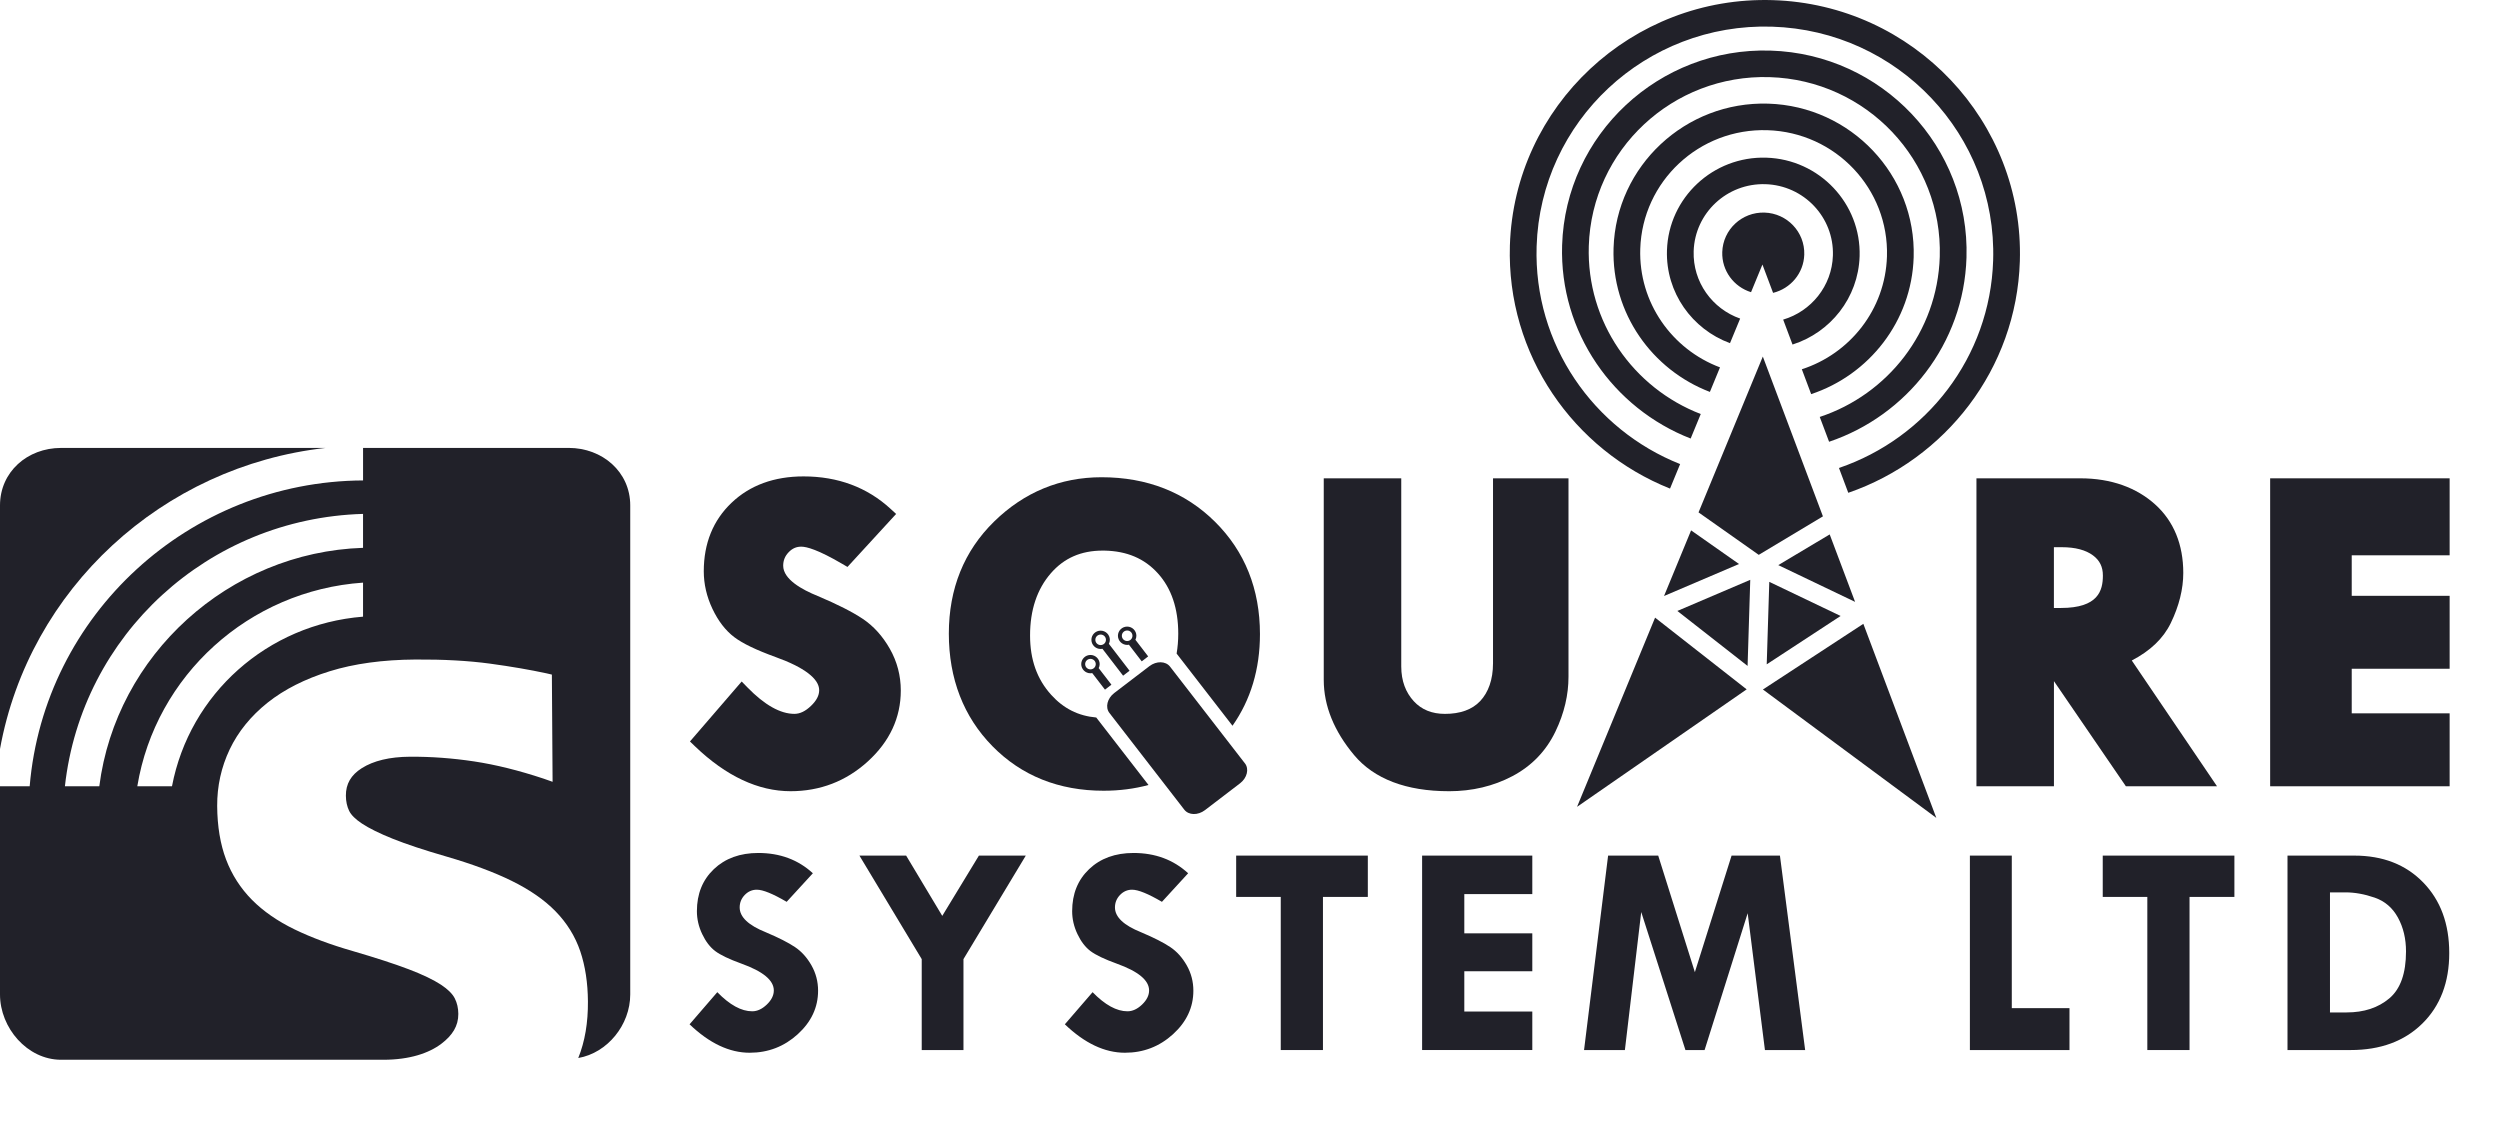
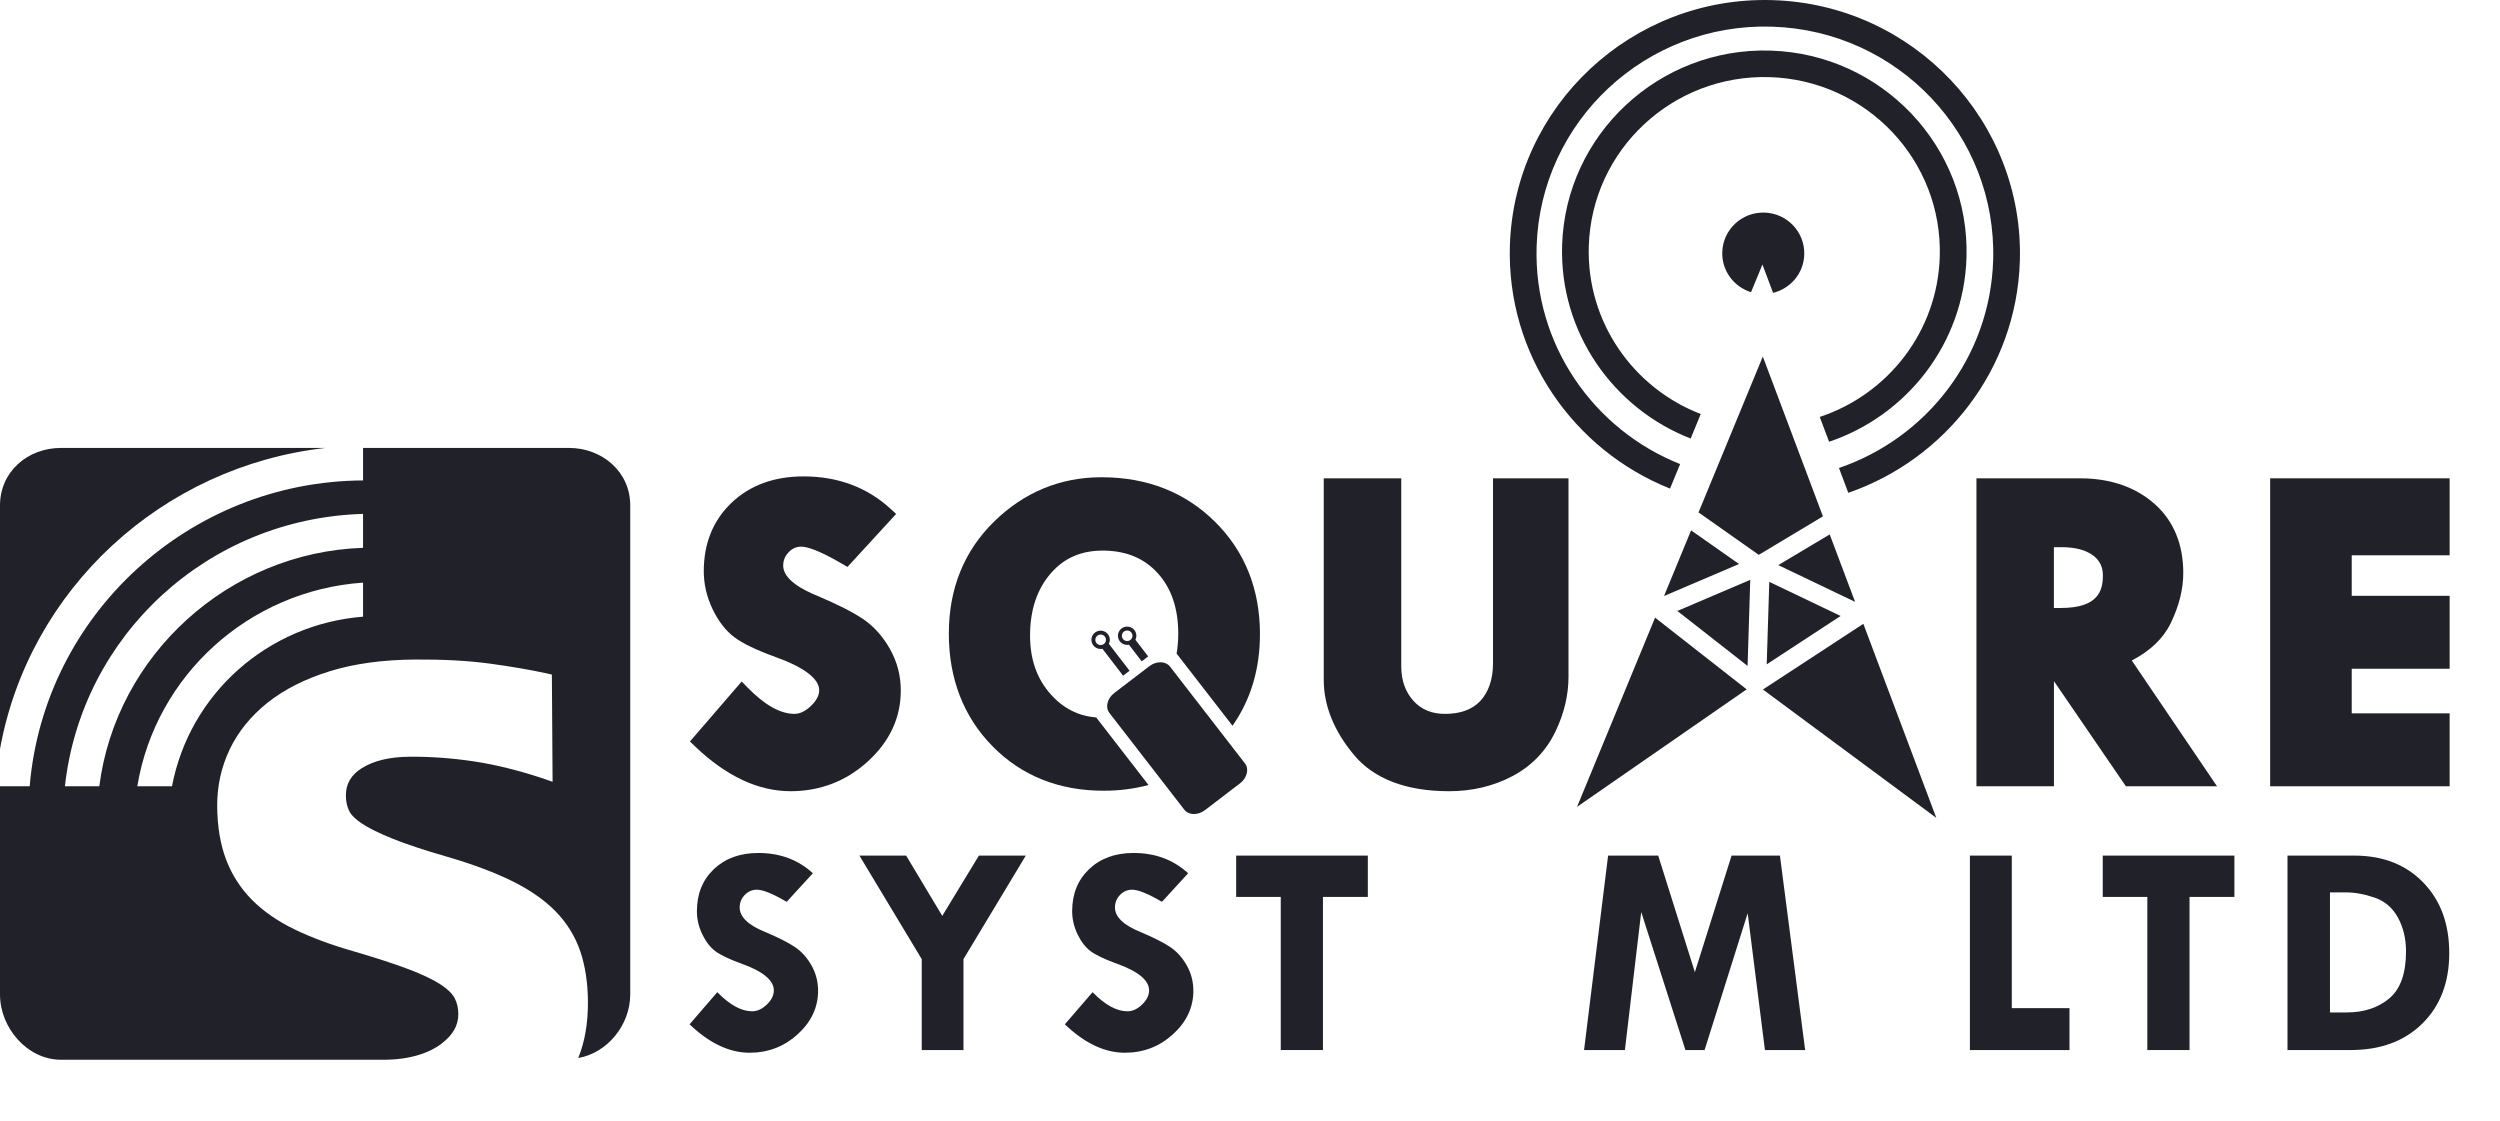
<svg xmlns="http://www.w3.org/2000/svg" width="116" height="52" viewBox="0 0 116 52" fill="none">
  <g clip-path="url(#clip0_57_367)">
    <path d="M15.108 20.784H2.834C1.269 20.784 0 21.896 0 23.451V34.753C1.348 27.319 7.535 21.63 15.108 20.784Z" fill="#212129" />
    <path d="M26.387 20.784H16.846V22.292C8.781 22.334 2.046 28.517 1.377 36.483H0V46.142C0 47.697 1.269 49.173 2.834 49.173H17.787C19.005 49.173 19.901 48.868 20.478 48.431C20.992 48.041 21.27 47.606 21.266 47.044C21.264 46.778 21.211 46.539 21.101 46.323C20.995 46.115 20.781 45.901 20.464 45.692C20.117 45.464 19.615 45.222 18.971 44.977C18.311 44.726 17.435 44.44 16.364 44.128C15.347 43.836 14.439 43.498 13.67 43.125C12.882 42.743 12.216 42.282 11.693 41.754C11.162 41.218 10.756 40.587 10.488 39.876C10.222 39.173 10.084 38.34 10.077 37.401C10.072 36.478 10.267 35.592 10.658 34.771C11.049 33.951 11.642 33.221 12.418 32.602C13.185 31.991 14.153 31.501 15.295 31.147C16.428 30.794 17.767 30.611 19.275 30.602C20.566 30.593 21.729 30.657 22.731 30.792C23.726 30.927 24.595 31.079 25.36 31.243L25.607 31.301L25.64 36.276L25.217 36.127C24.075 35.749 23 35.481 22 35.33C20.997 35.179 19.998 35.105 19.018 35.112C18.083 35.118 17.332 35.297 16.784 35.645C16.285 35.961 16.045 36.377 16.049 36.92C16.051 37.185 16.102 37.421 16.199 37.621C16.291 37.814 16.492 38.013 16.793 38.212C17.128 38.434 17.609 38.672 18.221 38.917C18.844 39.167 19.681 39.446 20.711 39.743C21.904 40.09 22.923 40.469 23.74 40.871C24.575 41.281 25.261 41.756 25.777 42.285C26.303 42.823 26.69 43.448 26.925 44.141C27.155 44.822 27.274 45.605 27.28 46.468C27.287 47.443 27.143 48.322 26.831 49.092C28.19 48.856 29.243 47.55 29.243 46.142V23.45C29.243 21.895 27.951 20.783 26.386 20.783L26.387 20.784ZM16.846 28.613C12.402 28.968 8.798 32.197 7.98 36.483H6.371C7.218 31.344 11.549 27.399 16.845 27.034V28.614L16.846 28.613ZM16.846 25.419C10.603 25.625 5.384 30.394 4.608 36.482H3.012C3.789 29.462 9.655 24.053 16.845 23.845V25.419H16.846Z" fill="#212129" />
    <path d="M36.682 36.712C35.182 36.712 33.692 36.013 32.254 34.635L32.014 34.404L34.414 31.622L34.685 31.9C35.476 32.711 36.208 33.123 36.859 33.123C37.118 33.123 37.371 33.002 37.63 32.753C37.886 32.508 38.01 32.27 38.01 32.025C38.01 31.494 37.312 30.963 35.992 30.489C35.091 30.162 34.462 29.86 34.072 29.565C33.667 29.259 33.326 28.817 33.057 28.249C32.79 27.686 32.655 27.099 32.655 26.507C32.655 25.21 33.089 24.14 33.947 23.326C34.799 22.515 35.923 22.105 37.284 22.105C38.876 22.105 40.236 22.611 41.322 23.61L41.58 23.847L39.323 26.306L39.075 26.161C37.952 25.503 37.425 25.365 37.179 25.365C36.95 25.365 36.764 25.446 36.595 25.622C36.423 25.8 36.34 26.005 36.34 26.249C36.34 26.879 37.213 27.361 37.944 27.655C38.858 28.042 39.559 28.397 40.033 28.715C40.534 29.05 40.957 29.519 41.29 30.107C41.627 30.701 41.797 31.352 41.797 32.042C41.797 33.3 41.282 34.407 40.266 35.331C39.259 36.248 38.052 36.712 36.68 36.712H36.682Z" fill="#212129" />
    <path d="M50.865 33.292C50.033 33.219 49.345 32.873 48.774 32.239C48.115 31.509 47.795 30.608 47.795 29.485C47.795 28.306 48.119 27.337 48.757 26.602C49.373 25.893 50.16 25.548 51.164 25.548H51.242C52.29 25.568 53.104 25.914 53.729 26.607C54.354 27.299 54.671 28.239 54.671 29.402C54.671 29.727 54.644 30.035 54.595 30.326L57.188 33.675C58.033 32.472 58.462 31.047 58.462 29.422C58.462 27.335 57.76 25.582 56.376 24.21C54.993 22.84 53.222 22.144 51.114 22.144C49.201 22.144 47.523 22.835 46.129 24.198C44.733 25.562 44.026 27.313 44.026 29.401C44.026 31.489 44.707 33.257 46.051 34.625C47.397 35.995 49.132 36.69 51.207 36.69C51.944 36.69 52.639 36.599 53.291 36.424L50.864 33.29L50.865 33.292Z" fill="#212129" />
    <path d="M67.228 36.712C65.258 36.712 63.76 36.147 62.829 35.034C61.914 33.94 61.422 32.767 61.422 31.547V22.195H65.018V30.919C65.018 31.605 65.23 32.134 65.6 32.537C65.963 32.932 66.446 33.124 67.045 33.124C67.752 33.124 68.305 32.929 68.681 32.53C69.058 32.128 69.276 31.538 69.276 30.776V22.196H72.778V31.404C72.778 32.223 72.59 33.081 72.168 33.953C71.736 34.846 71.074 35.539 70.176 36.013C69.294 36.478 68.311 36.713 67.227 36.713L67.228 36.712Z" fill="#212129" />
    <path d="M98.641 36.483L95.303 31.605V36.483H91.707V22.194H96.524C97.973 22.194 99.142 22.633 99.998 23.405C100.865 24.185 101.304 25.271 101.304 26.584C101.304 27.328 101.109 28.119 100.723 28.912C100.374 29.633 99.766 30.203 98.915 30.647L102.87 36.484H98.642L98.641 36.483ZM95.628 28.21C97.354 28.21 97.574 27.409 97.574 26.704C97.574 26.304 97.429 26.005 97.116 25.771C96.782 25.521 96.295 25.39 95.668 25.39H95.301V28.21H95.627H95.628Z" fill="#212129" />
    <path d="M105.335 36.483V22.194H113.663V25.766H109.12V27.646H113.663V31.03H109.12V33.099H113.663V36.483H105.335Z" fill="#212129" />
    <path d="M37.718 40.518L36.501 41.845C35.86 41.469 35.398 41.282 35.117 41.282C34.901 41.282 34.714 41.363 34.557 41.525C34.4 41.688 34.321 41.881 34.321 42.105C34.321 42.55 34.727 42.934 35.538 43.259C36.134 43.511 36.583 43.74 36.887 43.944C37.192 44.148 37.446 44.431 37.652 44.793C37.857 45.154 37.959 45.547 37.959 45.968C37.959 46.742 37.644 47.415 37.015 47.988C36.386 48.56 35.642 48.847 34.784 48.847C33.843 48.847 32.914 48.407 31.996 47.528L33.283 46.037C33.86 46.629 34.399 46.924 34.902 46.924C35.137 46.924 35.362 46.819 35.579 46.612C35.796 46.404 35.905 46.186 35.905 45.957C35.905 45.486 35.404 45.072 34.404 44.713C33.832 44.506 33.426 44.311 33.187 44.131C32.947 43.95 32.745 43.686 32.581 43.34C32.417 42.994 32.336 42.641 32.336 42.279C32.336 41.477 32.599 40.827 33.124 40.327C33.65 39.828 34.337 39.578 35.185 39.578C36.191 39.578 37.035 39.892 37.717 40.519L37.718 40.518Z" fill="#212129" />
    <path d="M39.877 39.7H42.045L43.721 42.497L45.421 39.7H47.597L44.705 44.503V48.722H42.768V44.503L39.877 39.7Z" fill="#212129" />
    <path d="M55.131 40.518L53.914 41.845C53.273 41.469 52.811 41.282 52.53 41.282C52.313 41.282 52.127 41.363 51.97 41.525C51.813 41.688 51.734 41.881 51.734 42.105C51.734 42.55 52.14 42.934 52.951 43.259C53.547 43.511 53.996 43.74 54.3 43.944C54.605 44.148 54.859 44.431 55.065 44.793C55.27 45.154 55.372 45.547 55.372 45.968C55.372 46.742 55.057 47.415 54.428 47.988C53.798 48.56 53.055 48.847 52.197 48.847C51.256 48.847 50.327 48.407 49.409 47.528L50.696 46.037C51.273 46.629 51.812 46.924 52.315 46.924C52.55 46.924 52.775 46.819 52.992 46.612C53.209 46.404 53.318 46.186 53.318 45.957C53.318 45.486 52.817 45.072 51.817 44.713C51.245 44.506 50.839 44.311 50.599 44.131C50.359 43.95 50.157 43.686 49.993 43.34C49.829 42.994 49.748 42.641 49.748 42.279C49.748 41.477 50.011 40.827 50.536 40.327C51.061 39.828 51.749 39.578 52.597 39.578C53.602 39.578 54.447 39.892 55.129 40.519L55.131 40.518Z" fill="#212129" />
    <path d="M57.359 39.7H63.467V41.617H61.385V48.722H59.427V41.617H57.358V39.7H57.359Z" fill="#212129" />
-     <path d="M65.986 39.7H71.099V41.486H67.944V43.307H71.099V45.066H67.944V46.935H71.099V48.721H65.986V39.699V39.7Z" fill="#212129" />
    <path d="M74.615 39.7H76.941L78.642 45.108L80.345 39.7H82.589L83.759 48.722H81.893L81.092 42.373L79.093 48.722H78.204L76.153 42.318L75.395 48.722H73.5L74.616 39.7H74.615Z" fill="#212129" />
    <path d="M91.403 39.7H93.347V46.778H96.024V48.723H91.403V39.701V39.7Z" fill="#212129" />
    <path d="M97.568 39.7H103.676V41.617H101.594V48.722H99.636V41.617H97.567V39.7H97.568Z" fill="#212129" />
    <path d="M106.139 39.7H109.239C110.563 39.7 111.628 40.115 112.435 40.944C113.242 41.773 113.645 42.865 113.645 44.222C113.645 45.578 113.229 46.673 112.397 47.492C111.564 48.312 110.457 48.722 109.073 48.722H106.14V39.7H106.139ZM108.111 41.404V46.977H108.886C109.688 46.977 110.348 46.76 110.864 46.325C111.381 45.889 111.639 45.164 111.639 44.147C111.639 43.555 111.514 43.033 111.265 42.577C111.016 42.121 110.655 41.812 110.182 41.649C109.709 41.486 109.259 41.406 108.83 41.406H108.111V41.404Z" fill="#212129" />
    <path d="M82.095 26.998L81.976 30.825L85.404 28.581L82.095 26.998Z" fill="#212129" />
    <path d="M86.3 28.523L86.302 28.525L86.3 28.523Z" fill="#212129" />
    <path d="M82.512 26.221L86.076 27.927L84.898 24.797L82.512 26.221Z" fill="#212129" />
    <path d="M86.459 28.945L81.799 31.993L89.845 37.95L86.459 28.945Z" fill="#212129" />
    <path d="M81.606 25.745L84.584 23.959L81.795 16.544L78.812 23.775L81.606 25.745Z" fill="#212129" />
    <path d="M76.796 28.659L73.175 37.437L81.045 31.986L76.796 28.659Z" fill="#212129" />
    <path d="M81.212 26.904L77.829 28.348L81.088 30.899L81.212 26.904Z" fill="#212129" />
    <path d="M78.467 24.609L77.211 27.655L80.69 26.17L78.467 24.609Z" fill="#212129" />
    <path d="M77.489 22.67L77.958 21.533C73.94 19.938 71.157 15.977 71.299 11.432C71.48 5.623 76.368 1.058 82.218 1.237C88.067 1.417 92.662 6.272 92.482 12.083C92.342 16.584 89.376 20.334 85.328 21.714L85.76 22.866C90.262 21.313 93.564 17.128 93.721 12.121C93.921 5.64 88.778 0.206 82.255 0.006C75.732 -0.195 70.261 4.914 70.059 11.393C69.902 16.458 73.01 20.883 77.488 22.67H77.489Z" fill="#212129" />
    <path d="M78.446 20.349L78.915 19.211C75.785 18.005 73.61 14.94 73.72 11.417C73.859 6.95 77.618 3.442 82.114 3.579C86.61 3.717 90.143 7.45 90.005 11.917C89.896 15.403 87.584 18.305 84.436 19.346L84.87 20.498C88.472 19.283 91.121 15.948 91.245 11.955C91.405 6.816 87.327 2.507 82.154 2.348C76.981 2.189 72.642 6.241 72.482 11.378C72.356 15.422 74.856 18.951 78.447 20.348L78.446 20.349Z" fill="#212129" />
-     <path d="M79.339 18.185L79.808 17.046C77.582 16.211 76.03 14.045 76.108 11.55C76.206 8.41 78.847 5.943 82.008 6.041C85.169 6.138 87.652 8.761 87.555 11.901C87.478 14.364 85.835 16.413 83.605 17.134L84.038 18.288C86.724 17.394 88.701 14.912 88.794 11.939C88.912 8.126 85.885 4.928 82.047 4.809C78.207 4.692 74.987 7.698 74.869 11.511C74.775 14.528 76.65 17.158 79.339 18.185Z" fill="#212129" />
-     <path d="M80.272 15.922L80.743 14.782C79.45 14.33 78.541 13.088 78.586 11.656C78.641 9.884 80.131 8.492 81.916 8.546C83.7 8.601 85.102 10.082 85.047 11.854C85.002 13.273 84.037 14.446 82.739 14.83L83.173 15.987C84.928 15.43 86.225 13.823 86.286 11.892C86.361 9.444 84.418 7.391 81.954 7.316C79.49 7.24 77.423 9.169 77.347 11.618C77.285 13.576 78.517 15.28 80.273 15.923L80.272 15.922Z" fill="#212129" />
    <path d="M81.248 13.558L81.777 12.274L82.271 13.589C83.08 13.391 83.692 12.68 83.718 11.813C83.75 10.77 82.925 9.897 81.874 9.864C80.823 9.832 79.946 10.652 79.913 11.695C79.885 12.563 80.452 13.31 81.247 13.557L81.248 13.558Z" fill="#212129" />
    <path d="M57.766 35.42C57.967 35.681 57.866 36.095 57.539 36.345L55.911 37.59C55.583 37.84 55.155 37.83 54.952 37.57L51.476 33.08C51.274 32.819 51.376 32.405 51.702 32.155L53.331 30.911C53.658 30.66 54.087 30.67 54.289 30.931L57.765 35.421L57.766 35.42Z" fill="#212129" />
    <path d="M52.3 29.924C52.329 29.924 52.357 29.921 52.383 29.916L52.976 30.687L53.275 30.457L52.683 29.685C52.711 29.629 52.728 29.566 52.728 29.499C52.728 29.265 52.536 29.074 52.3 29.074C52.065 29.074 51.872 29.265 51.872 29.499C51.872 29.733 52.065 29.924 52.3 29.924ZM52.3 29.255C52.437 29.255 52.546 29.364 52.546 29.499C52.546 29.634 52.437 29.744 52.3 29.744C52.164 29.744 52.054 29.634 52.054 29.499C52.054 29.364 52.164 29.255 52.3 29.255Z" fill="#212129" />
    <path d="M51.07 30.112C51.098 30.112 51.127 30.109 51.153 30.104L52.112 31.352L52.411 31.122L51.451 29.873C51.48 29.817 51.497 29.754 51.497 29.687C51.497 29.453 51.305 29.262 51.069 29.262C50.833 29.262 50.641 29.453 50.641 29.687C50.641 29.921 50.833 30.112 51.069 30.112H51.07ZM51.07 29.443C51.206 29.443 51.316 29.552 51.316 29.687C51.316 29.823 51.206 29.931 51.07 29.931C50.934 29.931 50.824 29.823 50.824 29.687C50.824 29.552 50.934 29.443 51.07 29.443Z" fill="#212129" />
-     <path d="M50.597 31.24C50.625 31.24 50.654 31.237 50.68 31.232L51.271 32L51.57 31.769L50.979 31.001C51.008 30.945 51.025 30.882 51.025 30.815C51.025 30.581 50.832 30.39 50.597 30.39C50.361 30.39 50.169 30.581 50.169 30.815C50.169 31.049 50.361 31.24 50.597 31.24ZM50.597 30.571C50.733 30.571 50.843 30.68 50.843 30.815C50.843 30.95 50.733 31.059 50.597 31.059C50.46 31.059 50.351 30.95 50.351 30.815C50.351 30.68 50.46 30.571 50.597 30.571Z" fill="#212129" />
  </g>
  <defs>
    <clipPath id="clip0_57_367">
      <rect width="115.458" height="52" fill="white" />
    </clipPath>
  </defs>
</svg>